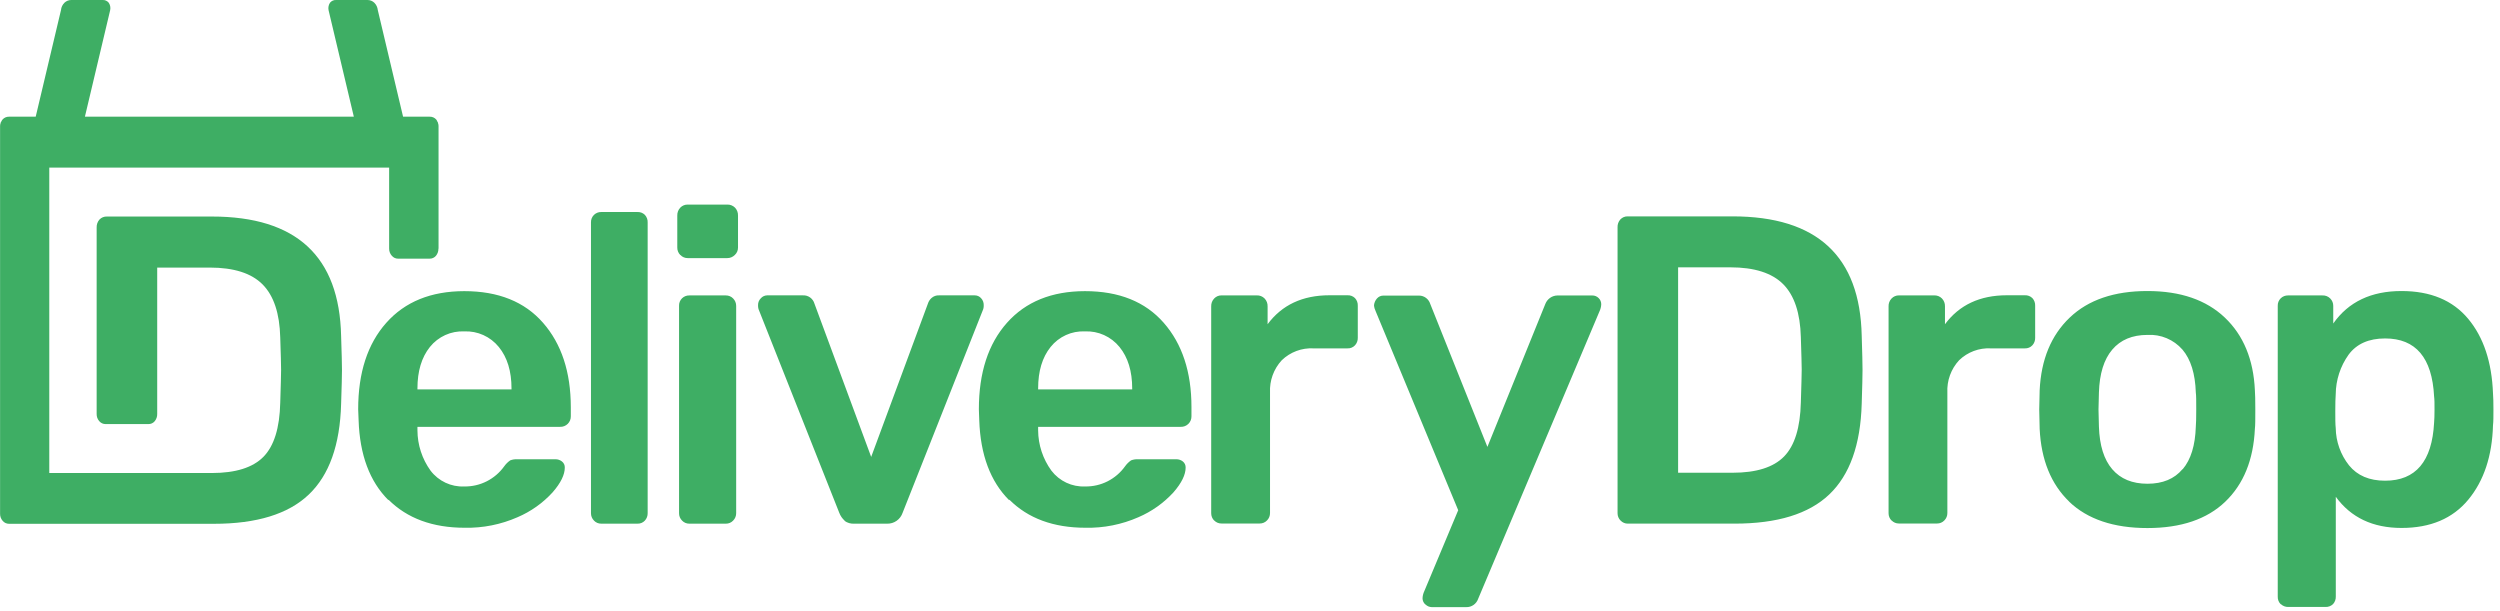
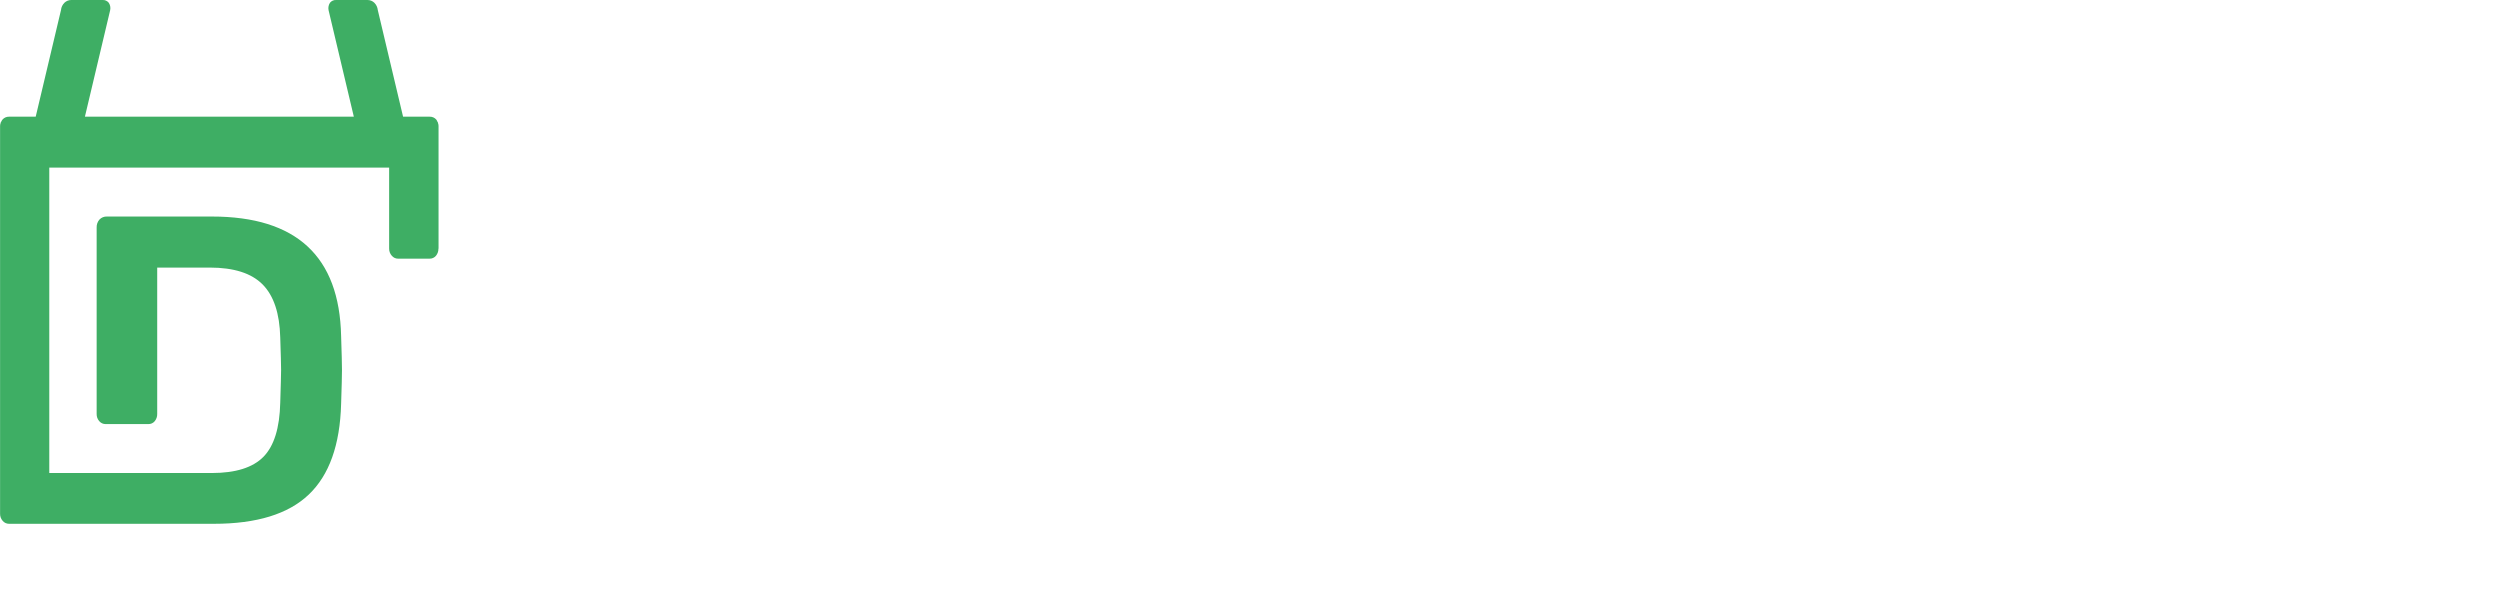
<svg xmlns="http://www.w3.org/2000/svg" width="270" height="66" viewBox="0 0 270 66">
  <g fill="none" fill-rule="evenodd">
    <g fill="#3EAE64" fill-rule="nonzero">
      <g>
        <g>
          <g>
            <g>
-               <path d="M187.113 51.056c2.568 0 4.422-.584 5.564-1.752 1.146-1.171 1.746-3.111 1.814-5.83.059-1.897.093-3.08.093-3.555 0-.474-.034-1.68-.093-3.513-.068-2.59-.698-4.495-1.903-5.71-1.205-1.213-3.112-1.824-5.712-1.824h-5.64v22.184h5.877zm-12.091 5.167c-.213-.212-.33-.502-.326-.804V24.556c-.015-.314.093-.621.3-.855.21-.225.507-.347.812-.333h11.305c9.12 0 13.771 4.297 13.952 12.893.059 1.833.088 3.068.088 3.697 0 .628-.03 1.82-.088 3.653-.127 4.425-1.296 7.689-3.505 9.791-2.21 2.103-5.619 3.153-10.227 3.15h-11.525c-.296.005-.581-.116-.786-.334M204.29 56.223c-.213-.212-.33-.502-.325-.804V33.09c-.013-.318.105-.627.325-.855.207-.216.493-.337.79-.333h3.806c.316-.014.623.107.845.333.22.228.338.537.326.855v1.927c1.547-2.085 3.774-3.128 6.68-3.128h1.949c.3-.016.595.095.811.308.207.224.315.523.3.829v3.461c.007.298-.1.586-.3.804-.209.226-.505.348-.811.333h-3.67c-1.27-.07-2.513.394-3.433 1.282-.876.946-1.334 2.21-1.268 3.505v12.991c.005.302-.113.592-.326.804-.206.217-.492.338-.79.333h-4.118c-.298.004-.584-.117-.79-.333M235.732 50.676c.882-1.043 1.354-2.576 1.416-4.599.03-.312.046-.931.046-1.846 0-.914 0-1.534-.046-1.846-.065-2.026-.544-3.567-1.438-4.624-.953-1.088-2.348-1.675-3.783-1.59-1.64 0-2.905.53-3.805 1.59-.9 1.06-1.374 2.598-1.438 4.624l-.046 1.846.046 1.846c.065 2.026.544 3.559 1.438 4.599.9 1.047 2.164 1.568 3.805 1.568 1.64 0 2.9-.521 3.78-1.568m-12.223 3.508c-1.973-1.897-3.04-4.52-3.2-7.867l-.047-2.086.047-2.085c.157-3.317 1.24-5.932 3.247-7.847 2.006-1.914 4.805-2.87 8.396-2.867 3.557 0 6.341.956 8.354 2.867 2.012 1.912 3.094 4.528 3.246 7.847.03.376.047 1.077.047 2.085 0 1.009 0 1.71-.047 2.086-.157 3.35-1.224 5.973-3.2 7.867-1.976 1.895-4.776 2.844-8.4 2.846-3.647 0-6.466-.948-8.456-2.846M262.882 45.654c.03-.316.046-.79.046-1.423 0-.632 0-1.107-.046-1.423-.214-4.17-1.977-6.256-5.289-6.256-1.764 0-3.08.584-3.944 1.752-.89 1.244-1.377 2.738-1.391 4.273-.03.376-.047.979-.047 1.8 0 .82 0 1.44.047 1.85.022 1.467.528 2.885 1.437 4.03.9 1.108 2.198 1.66 3.898 1.658 3.306 0 5.069-2.086 5.289-6.257m-16.56 19.603c-.222-.216-.34-.518-.326-.829V33.043c-.015-.311.104-.614.326-.83.211-.203.494-.313.786-.307h3.712c.315-.016.623.104.846.33.213.212.33.504.325.807v1.897c1.64-2.341 4.1-3.511 7.378-3.508 3.122 0 5.518.997 7.187 2.991 1.668 1.995 2.564 4.688 2.688 8.082.03.38.047.948.047 1.709 0 .76 0 1.325-.047 1.71-.093 3.319-.982 5.998-2.667 8.038-1.686 2.04-4.09 3.058-7.213 3.056-3.1 0-5.466-1.122-7.098-3.364v10.761c.014.306-.094.604-.3.83-.219.208-.511.319-.812.307h-4.037c-.292.004-.574-.106-.787-.308M55.243 42.052v-.099c0-1.863-.456-3.356-1.37-4.478-.913-1.124-2.296-1.747-3.733-1.684-1.431-.065-2.808.56-3.712 1.684-.896 1.122-1.344 2.615-1.344 4.478v.099h10.16zM41.951 54.018c-2.026-2.023-3.1-4.9-3.221-8.629l-.047-1.184c0-3.951 1.012-7.065 3.036-9.341 2.023-2.277 4.83-3.416 8.421-3.42 3.681 0 6.518 1.14 8.51 3.42 1.993 2.279 2.992 5.313 2.998 9.102v.996c.006.303-.112.595-.325.808-.224.225-.53.345-.846.329H45.084v.38c.007 1.565.503 3.087 1.416 4.35.865 1.136 2.224 1.774 3.64 1.71 1.705.03 3.316-.784 4.317-2.18.178-.25.396-.466.647-.64.25-.095.519-.136.786-.12h4.088c.258-.006.51.079.715.239.202.157.316.405.304.662 0 .761-.423 1.65-1.323 2.68-1.058 1.155-2.348 2.069-3.784 2.68-1.798.79-3.743 1.177-5.703 1.136-3.461 0-6.206-1.011-8.236-3.034M64.15 56.223c-.212-.212-.33-.502-.325-.804V24.034c-.013-.31.105-.612.326-.829.211-.203.494-.314.786-.307h3.898c.301-.017.596.095.812.307.206.225.315.523.3.83v31.384c.007.297-.1.585-.3.804-.209.226-.506.348-.812.333h-3.902c-.297.005-.582-.116-.786-.333M73.663 56.223c-.214-.21-.332-.502-.325-.804V33.043c-.016-.311.103-.614.325-.83.21-.203.492-.313.782-.307h3.945c.297-.005.583.114.79.33.213.212.33.504.326.807v22.376c.005.302-.113.592-.326.804-.205.218-.492.34-.79.333h-3.945c-.295.005-.579-.116-.782-.333m-.19-28.68c-.213-.212-.33-.502-.326-.803v-3.462c-.01-.318.108-.626.326-.855.208-.214.494-.333.79-.329h4.27c.315-.013.621.106.846.33.218.228.336.536.326.854v3.462c.003.306-.125.599-.351.803-.215.215-.506.335-.808.333h-4.27c-.298.005-.584-.115-.79-.333M91.242 56.248c-.27-.236-.478-.537-.605-.876l-8.721-22c-.037-.14-.052-.283-.047-.427-.003-.277.107-.544.305-.735.171-.194.415-.307.672-.312h3.851c.581-.039 1.11.339 1.268.906l6.122 16.543 6.122-16.543c.073-.24.21-.455.397-.62.224-.199.515-.301.812-.286h3.851c.265-.003.519.11.694.312.184.199.284.462.279.735.007.144-.008.288-.047.427l-8.709 22c-.244.729-.93 1.21-1.69 1.184h-3.527c-.38.025-.756-.083-1.065-.308M122.277 42.052v-.099c0-1.863-.456-3.356-1.37-4.478-.913-1.124-2.295-1.747-3.732-1.684-1.432-.067-2.81.558-3.712 1.684-.9 1.124-1.345 2.615-1.345 4.478v.099h10.16zm-13.291 11.966c-2.024-2.023-3.1-4.9-3.226-8.629l-.042-1.184c0-3.951 1.011-7.065 3.035-9.341 2.024-2.277 4.83-3.416 8.422-3.42 3.678 0 6.514 1.14 8.51 3.42 1.995 2.279 2.993 5.313 2.993 9.102v.996c.006.303-.112.595-.325.808-.224.225-.53.345-.846.329h-15.389v.38c.012 1.567.514 3.09 1.433 4.35.868 1.135 2.227 1.773 3.645 1.71 1.703.03 3.314-.784 4.312-2.18.178-.25.397-.466.647-.64.252-.095.522-.136.79-.12h4.084c.26-.006.514.079.719.239.2.16.311.406.3.662 0 .761-.423 1.65-1.319 2.68-1.06 1.153-2.35 2.066-3.784 2.68-1.799.79-3.746 1.178-5.707 1.136-3.464 0-6.208-1.011-8.231-3.034M131.134 56.223c-.213-.212-.33-.502-.325-.804V33.09c-.012-.318.105-.627.325-.855.206-.218.493-.34.791-.333h3.805c.316-.014.623.107.845.333.22.228.338.537.326.855v1.927c1.547-2.085 3.774-3.128 6.68-3.128h1.949c.3-.016.595.095.811.308.207.224.315.523.3.829v3.461c.007.298-.1.586-.3.804-.208.226-.505.348-.811.333h-3.666c-1.27-.07-2.512.394-3.433 1.282-.876.946-1.334 2.21-1.268 3.505v12.991c.005.302-.112.592-.325.804-.207.217-.493.338-.791.333h-4.126c-.298.006-.585-.115-.79-.333M153.934 65.278c-.19-.167-.299-.408-.3-.662.01-.264.074-.522.186-.76l3.666-8.753-8.908-21.475c-.103-.206-.167-.431-.186-.662.027-.274.142-.532.325-.735.177-.2.432-.313.698-.308h3.847c.553.003 1.04.368 1.205.902l6.172 15.44 6.262-15.453c.214-.537.725-.892 1.298-.902h3.762c.26-.006.51.096.694.283.179.174.28.415.279.666-.011.263-.074.52-.186.757l-13.106 31.051c-.188.558-.716.924-1.298.902h-3.712c-.254-.004-.496-.106-.677-.286" transform="translate(-2481 -200) translate(1468 140) translate(953) translate(60 60)" />
              <path d="M47.363 26.846V13.598c-.002-.11-.023-.218-.064-.32.002-.013.002-.026 0-.039-.02-.04-.042-.078-.067-.115-.032-.081-.074-.157-.127-.226-.182-.198-.44-.306-.706-.295h-2.867L40.802 1.09c-.03-.304-.164-.587-.381-.8-.198-.186-.457-.29-.727-.29h-3.382c-.256-.018-.505.09-.668.29-.157.235-.215.522-.161.8l2.731 11.513H9.17L11.9 1.09c.058-.278 0-.567-.16-.8-.163-.2-.412-.308-.668-.29H7.69c-.268.002-.526.105-.723.29-.218.211-.354.495-.38.8L3.856 12.603H.968c-.26-.005-.509.102-.685.295-.057.067-.104.144-.14.226-.027.036-.051.075-.071.115v.035c-.04.103-.062.213-.064.324V55.48c-.006.285.095.562.284.774.17.202.421.318.685.316h22.132c4.608 0 8.018-1.05 10.23-3.15 2.213-2.1 3.38-5.363 3.501-9.79.062-1.835.093-3.053.093-3.654s-.03-1.832-.093-3.693c-.186-8.598-4.836-12.897-13.951-12.897H11.55c-.305-.015-.601.105-.812.329-.204.235-.312.541-.3.855v20.14c-.007.285.093.561.28.774.17.203.42.319.684.317h4.608c.271.011.533-.106.706-.317.176-.218.269-.492.262-.773V28.898h5.678c2.602 0 4.504.608 5.708 1.824 1.203 1.217 1.837 3.122 1.902 5.714.06 1.834.093 2.992.093 3.509 0 .517-.034 1.658-.093 3.555-.062 2.718-.665 4.661-1.81 5.83-1.144 1.168-3 1.753-5.567 1.756H5.323V18.098h36.704v8.748c-.005.286.098.563.288.774.17.204.421.32.685.316h3.382c.271.011.532-.106.706-.316.176-.218.269-.492.262-.774" transform="translate(-2481 -200) translate(1468 140) translate(953) translate(60 60)" />
            </g>
          </g>
        </g>
      </g>
    </g>
  </g>
</svg>